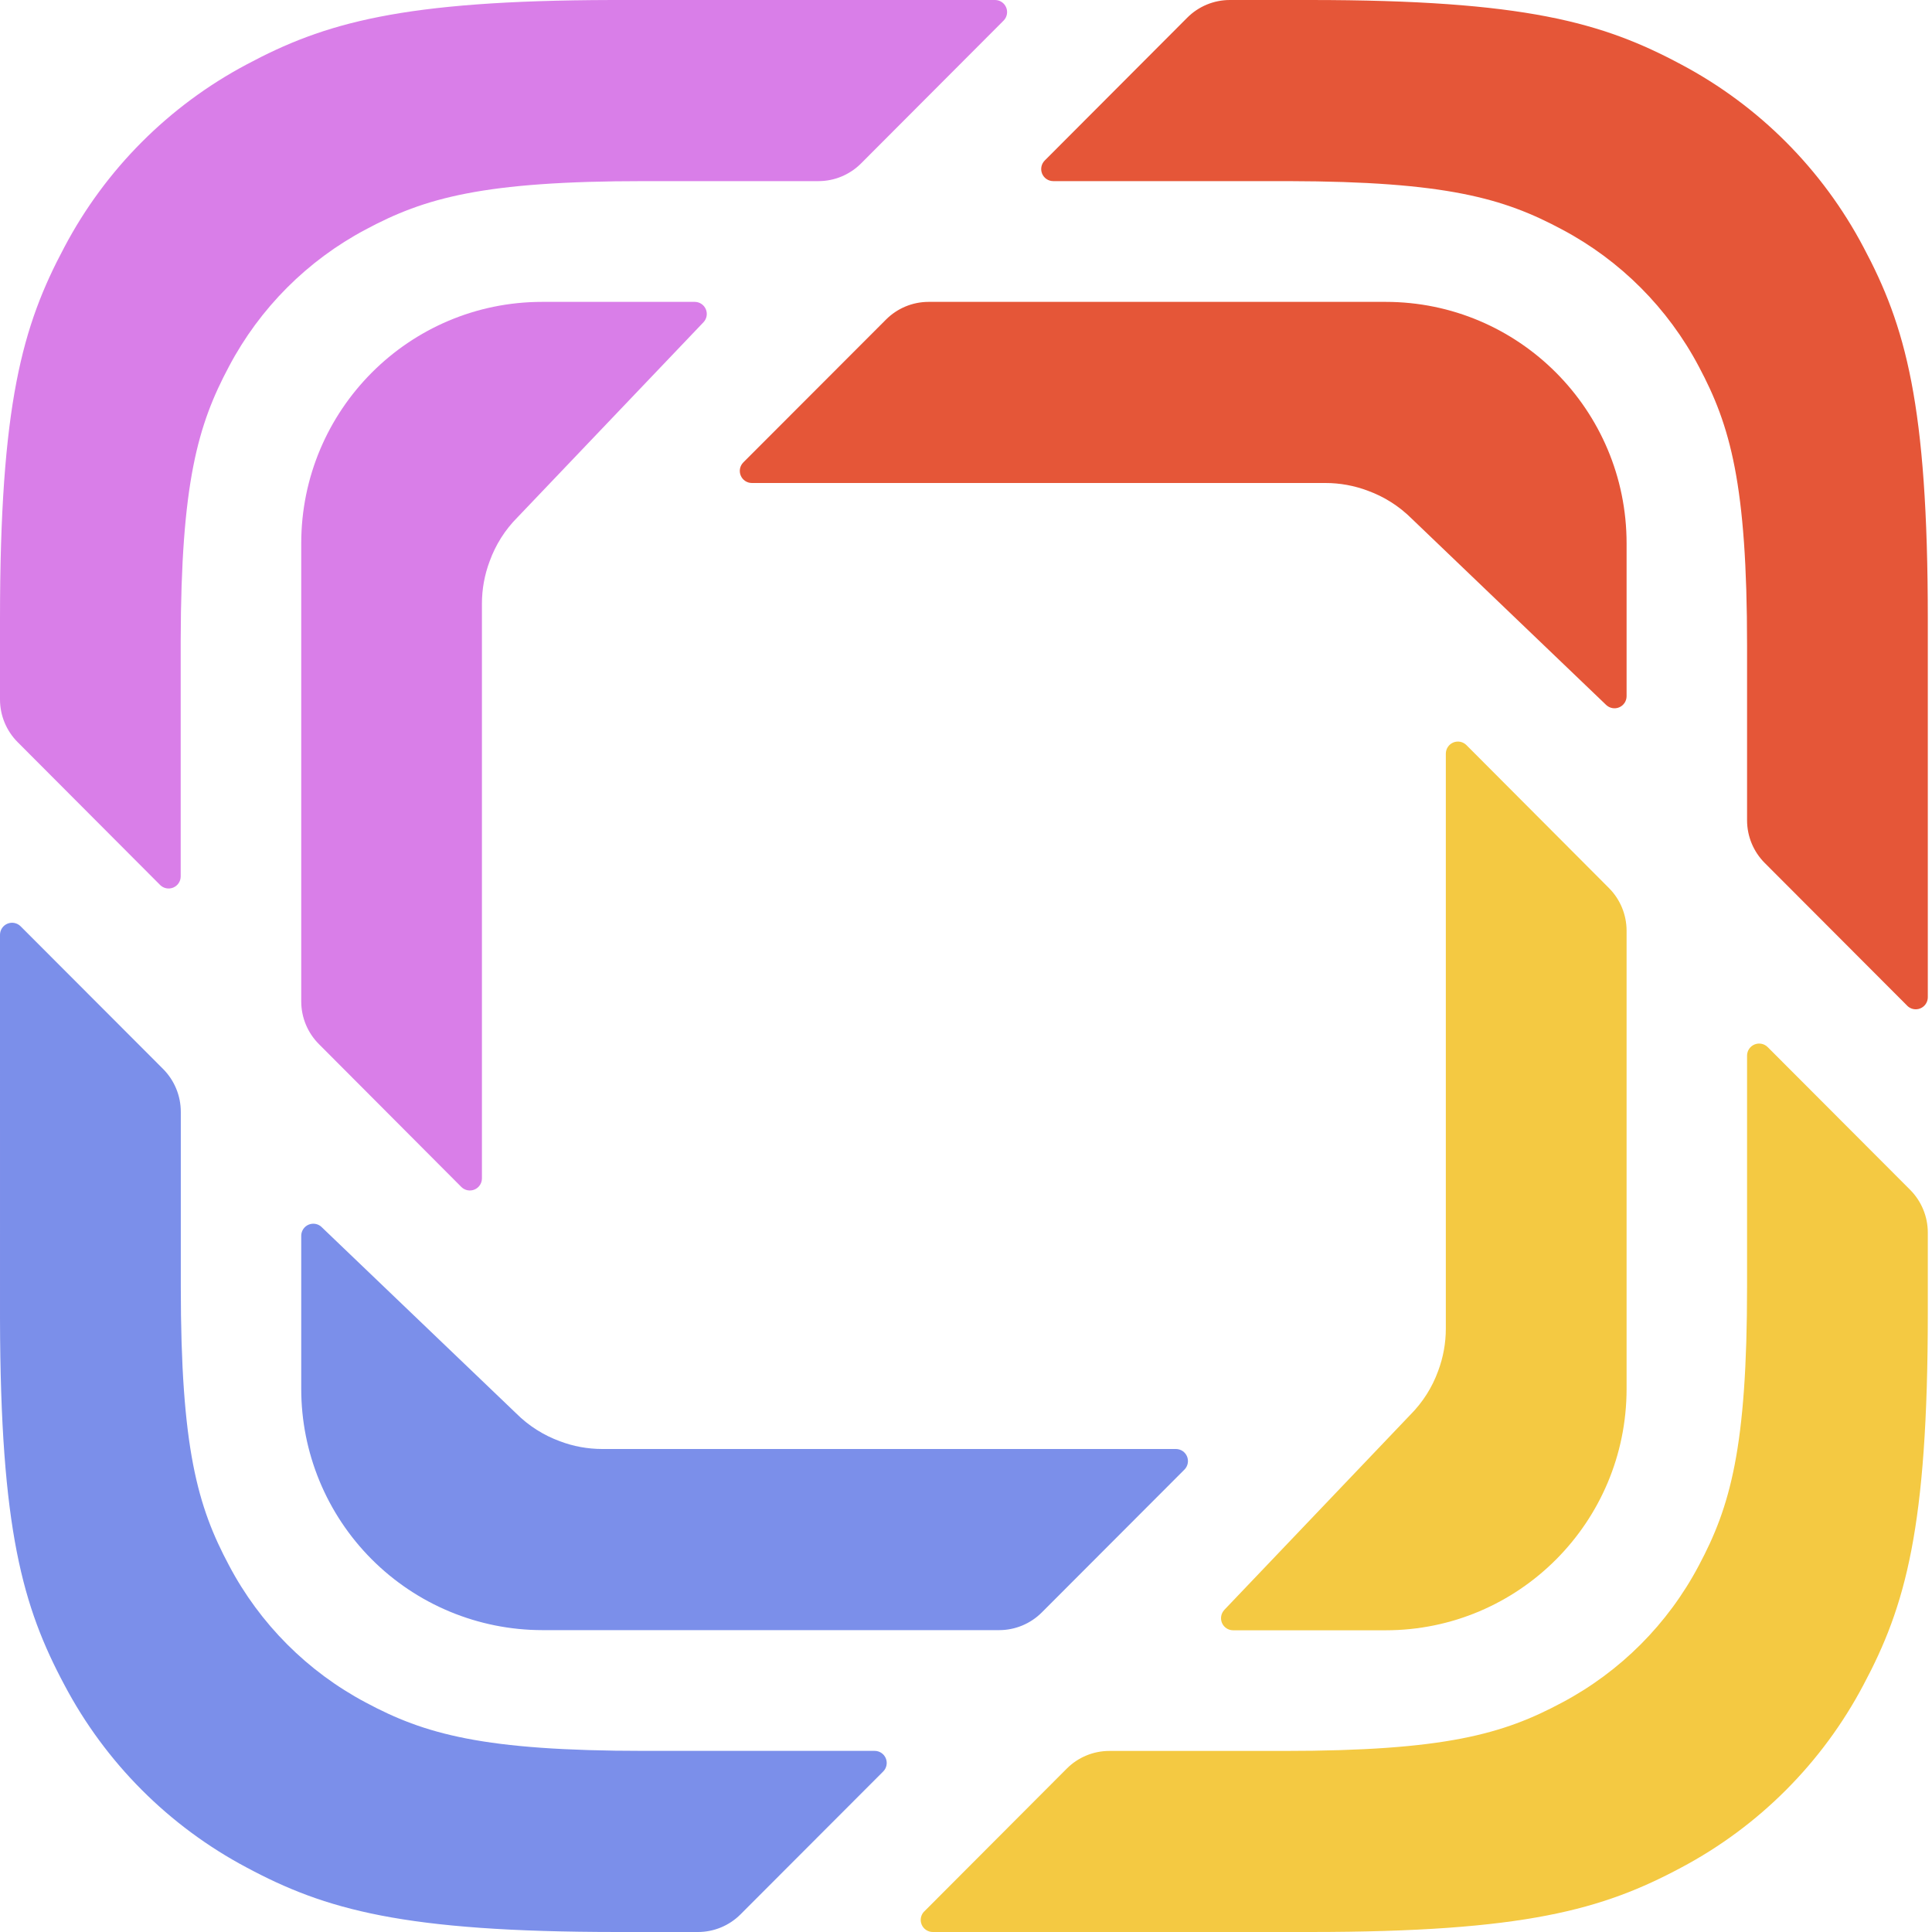
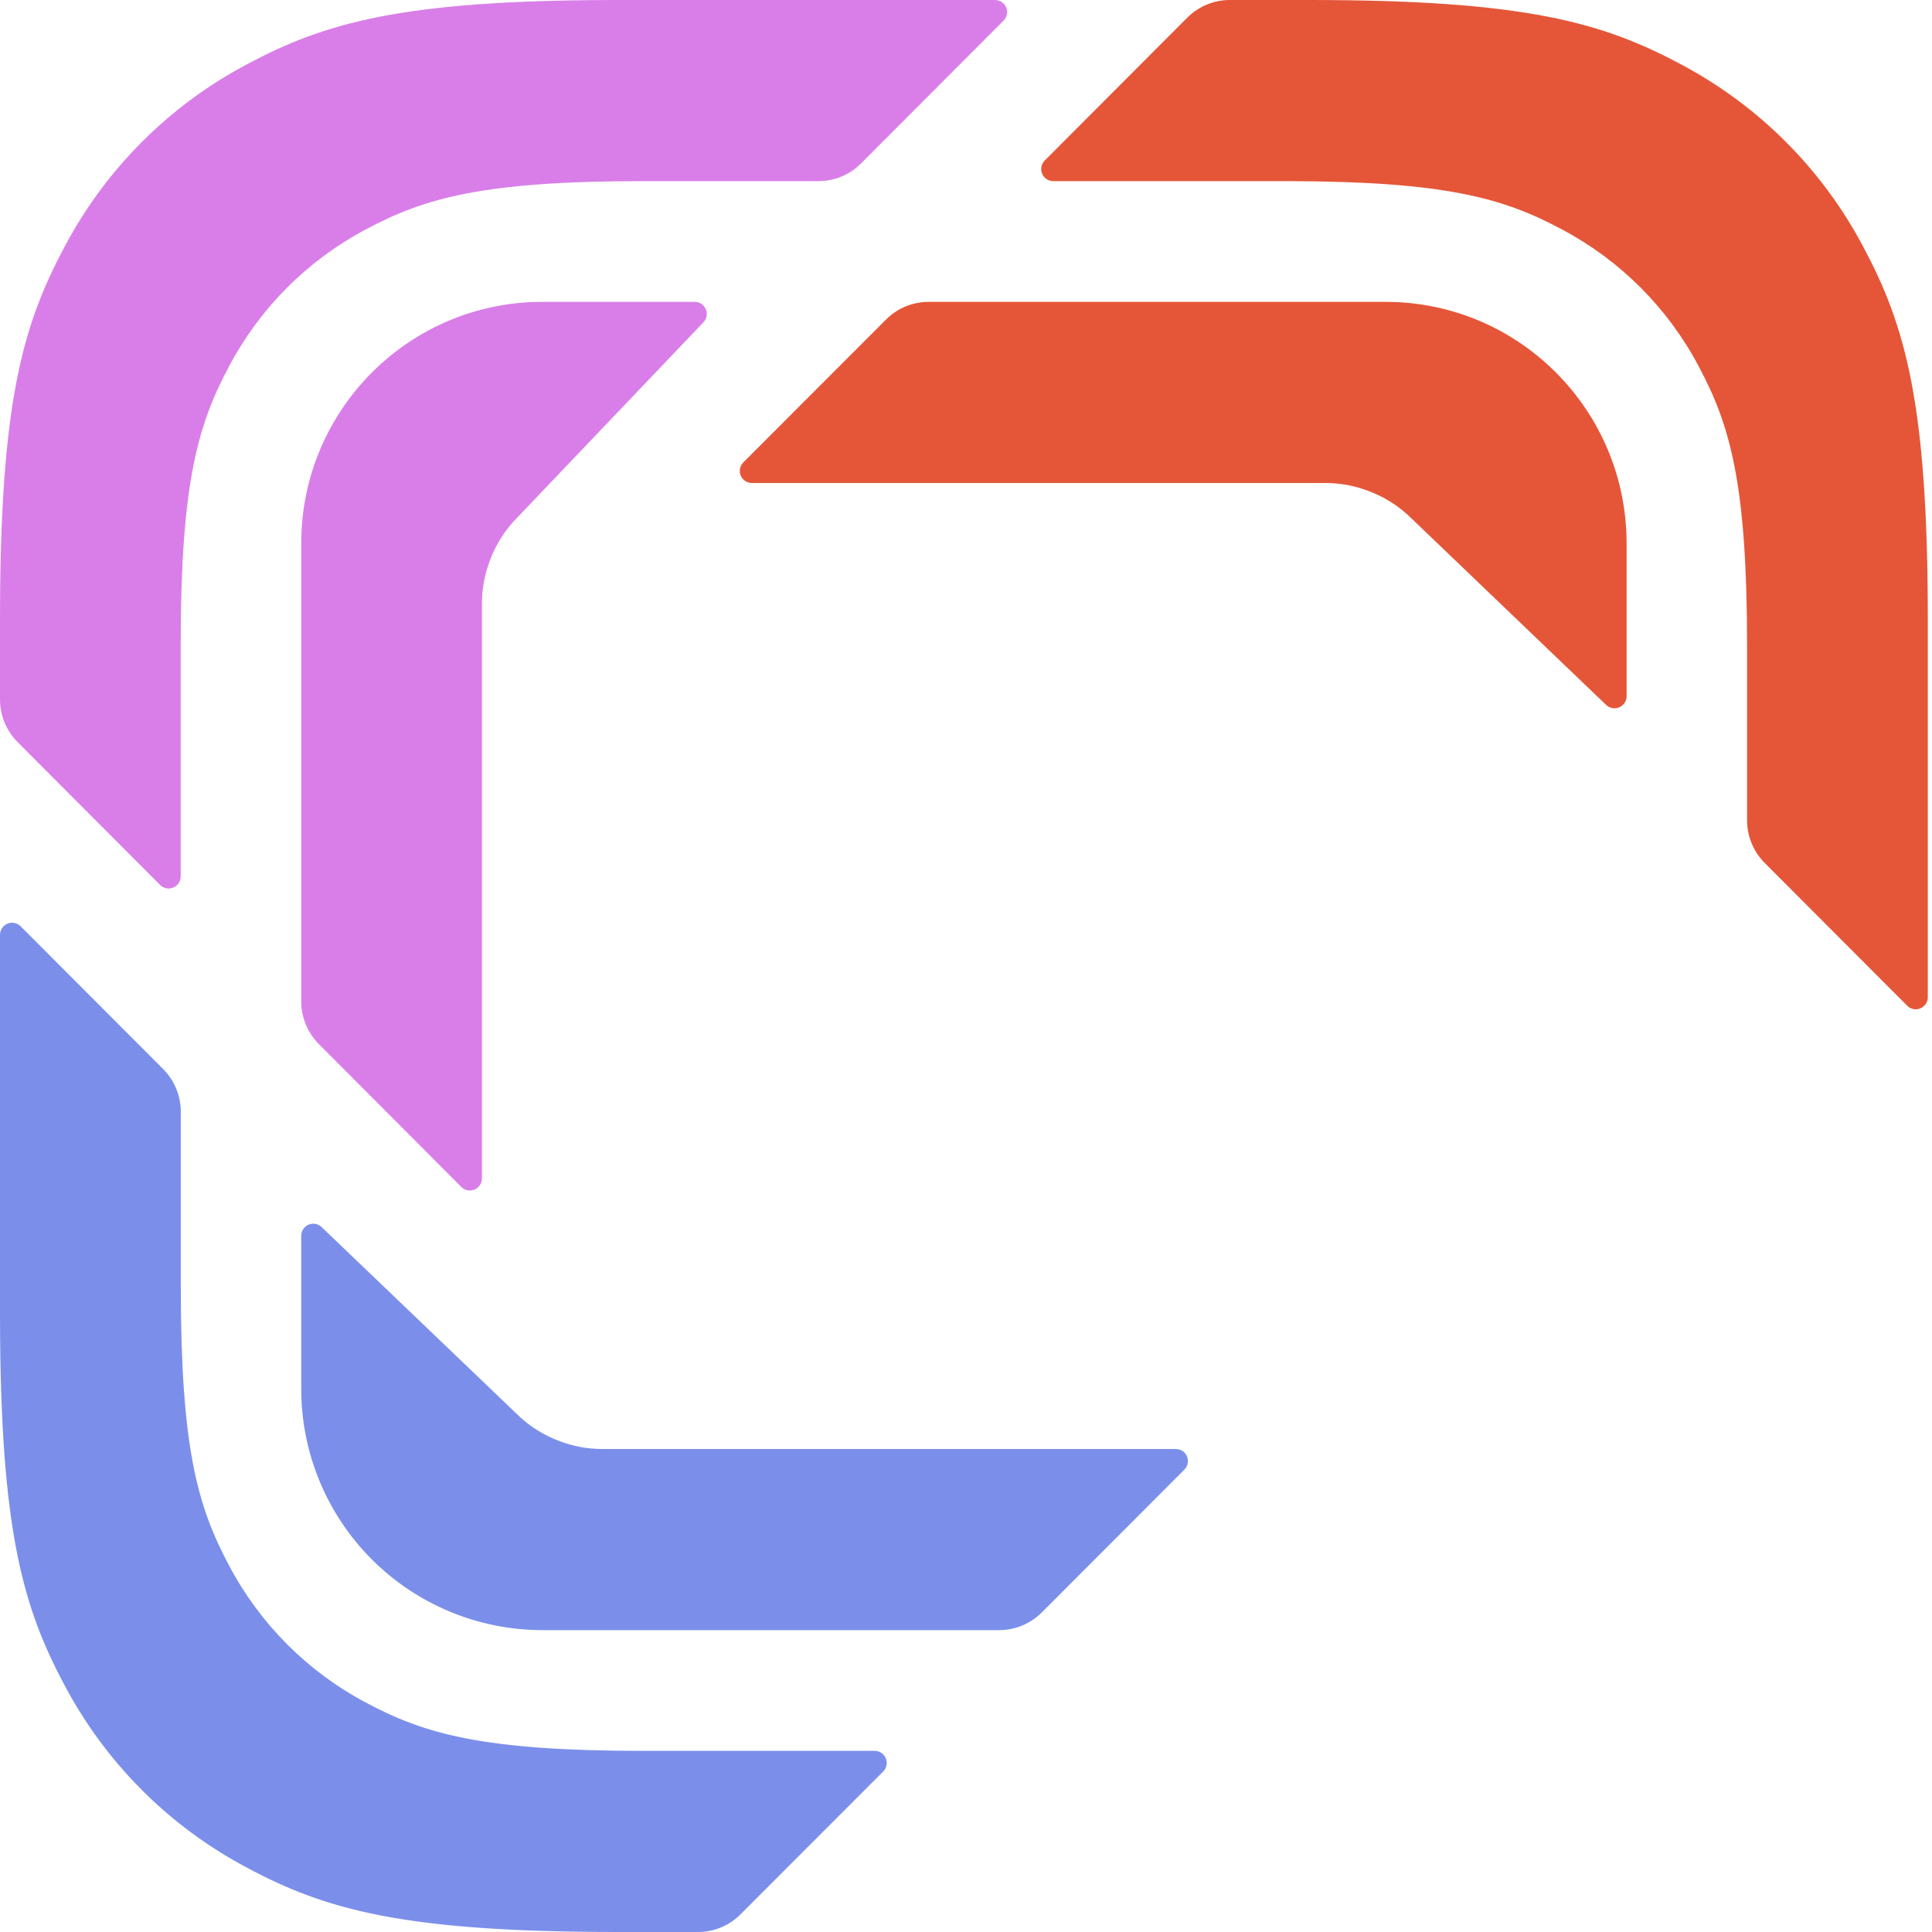
<svg xmlns="http://www.w3.org/2000/svg" width="800px" height="800px" viewBox="0 0 256 256" version="1.1">
  <title>Group</title>
  <g stroke="none" stroke-width="1" fill="none" fill-rule="evenodd">
    <g>
      <path d="M222.777,8.548 C233.065,14.009 241.474,22.438 246.912,32.74 C252.48,43.172 255.445,53.518 255.445,82.041 L255.445,132.139 C255.445,132.785 255.055,133.368 254.457,133.616 C253.86,133.863 253.172,133.726 252.715,133.269 L252.715,133.262 L233.835,114.347 C232.335,112.844 231.494,110.809 231.495,108.686 L231.495,85.532 C231.495,64.135 229.269,56.377 225.095,48.555 C221.015,40.829 214.707,34.509 206.99,30.414 C199.271,26.27 191.608,24.047 170.767,24.001 L139.556,24 C138.91,23.997 138.33,23.606 138.084,23.009 C137.839,22.412 137.976,21.726 138.432,21.269 L157.312,2.347 C158.805,0.846 160.839,7.10542736e-14 162.958,7.10542736e-14 L173.575,7.10542736e-14 C202.041,7.10542736e-14 212.366,2.972 222.777,8.548 Z M183.602,40 C201.237,40 215.531,54.329 215.531,72 L215.531,92.26 C215.528,92.898 215.145,93.473 214.558,93.724 C213.971,93.974 213.291,93.852 212.828,93.412 L187.086,68.75 C185.38,67.044 183.388,65.806 181.262,65.031 C179.458,64.348 177.545,63.998 175.616,64 L99.627,64 C98.98,63.999 98.397,63.61 98.15,63.012 C97.902,62.415 98.039,61.727 98.496,61.269 L117.404,42.34 C118.898,40.846 120.924,40 123.044,40 L183.602,40 Z" fill="#E55638">
- 
- </path>
-       <path d="M234.219,138.738 L253.106,157.66 C254.599,159.161 255.445,161.202 255.445,163.321 L255.445,173.966 C255.445,202.489 252.48,212.836 246.912,223.268 C241.474,233.569 233.065,241.998 222.777,247.46 C212.366,253.028 202.041,256 173.575,256 L123.591,256 C122.946,255.997 122.366,255.606 122.12,255.009 C121.874,254.412 122.011,253.726 122.468,253.269 L122.468,253.276 L141.348,234.354 C142.841,232.853 144.875,232.007 146.994,232.007 L170.098,232.007 C191.445,232.007 199.182,229.781 206.99,225.593 C214.707,221.498 221.015,215.178 225.095,207.452 C229.269,199.63 231.495,191.872 231.495,170.475 L231.495,139.868 C231.499,139.225 231.887,138.646 232.482,138.399 C233.076,138.152 233.76,138.286 234.219,138.738 Z M194.311,98.731 L213.198,117.675 C214.692,119.175 215.531,121.209 215.531,123.335 L215.531,184.021 C215.531,201.692 201.237,216.021 183.602,216.021 L163.385,216.021 C162.747,216.018 162.171,215.636 161.921,215.049 C161.67,214.462 161.793,213.782 162.233,213.319 L162.233,213.312 L186.837,187.506 C188.544,185.799 189.781,183.808 190.556,181.675 C191.236,179.867 191.583,177.952 191.58,176.021 L191.58,99.861 C191.581,99.215 191.971,98.632 192.568,98.384 C193.166,98.137 193.854,98.274 194.311,98.731 Z" fill="#F4C942">

</path>
      <path d="M2.724,122.731 L21.618,141.653 C23.111,143.154 23.957,145.195 23.957,147.314 L23.957,170.468 C23.957,191.865 26.176,199.623 30.357,207.445 C34.435,215.17 40.741,221.49 48.455,225.586 C56.263,229.774 64.007,232 85.355,232 L115.89,232 C116.538,231.998 117.123,232.386 117.372,232.985 C117.622,233.583 117.485,234.272 117.028,234.731 L98.133,253.653 C96.64,255.154 94.606,256 92.494,256 L81.87,256 C53.404,256 43.086,253.028 32.676,247.452 C22.384,241.992 13.973,233.563 8.533,223.26 C3.021,212.933 0.06,202.689 0.001,174.809 L0,123.861 C0.003,123.218 0.392,122.639 0.987,122.392 C1.581,122.145 2.265,122.279 2.724,122.731 Z M42.617,162.588 L42.61,162.588 L68.366,187.25 C70.066,188.956 72.064,190.194 74.183,190.969 C75.932,191.637 77.838,192 79.829,192 L155.819,192 C156.464,192.003 157.044,192.394 157.29,192.991 C157.535,193.588 157.398,194.274 156.942,194.731 L138.041,213.66 C136.548,215.154 134.514,216 132.402,216 L71.844,216 C63.366,215.991 55.24,212.614 49.252,206.613 C43.264,200.612 39.905,192.477 39.915,184 L39.915,163.74 C39.918,163.102 40.3,162.527 40.887,162.276 C41.474,162.026 42.154,162.148 42.617,162.588 Z" fill="#7B8FEA">

</path>
      <path d="M92.06,40 C92.699,40.003 93.274,40.385 93.525,40.973 C93.775,41.56 93.653,42.24 93.212,42.702 L68.601,68.516 C66.894,70.222 65.664,72.213 64.889,74.347 C64.207,76.153 63.857,78.069 63.858,80 L63.858,156.16 C63.852,156.802 63.462,157.379 62.868,157.624 C62.274,157.869 61.592,157.735 61.134,157.284 L42.247,138.34 C40.752,136.838 39.914,134.805 39.915,132.686 L39.915,72 C39.915,54.329 54.208,40 71.844,40 L92.06,40 Z M131.854,0 C132.5,0.003 133.08,0.394 133.325,0.991 C133.571,1.588 133.434,2.274 132.978,2.731 L114.098,21.653 C112.597,23.154 110.571,24 108.452,24 L85.348,24 C64,24 56.256,26.226 48.448,30.414 C40.731,34.509 34.423,40.829 30.343,48.555 C26.213,56.295 23.99,63.972 23.944,84.861 L23.943,116.139 C23.94,116.782 23.551,117.361 22.957,117.608 C22.362,117.855 21.678,117.721 21.22,117.269 L2.347,98.347 C0.845,96.846 1.42108547e-14,94.81 1.42108547e-14,92.686 L1.42108547e-14,82.041 C1.42108547e-14,53.518 2.965,43.172 8.533,32.74 C13.971,22.438 22.38,14.009 32.668,8.548 C42.975,3.028 53.198,0.06 81.015,0.001 L131.854,0 Z" fill="#D97EE8">

</path>
    </g>
  </g>
</svg>